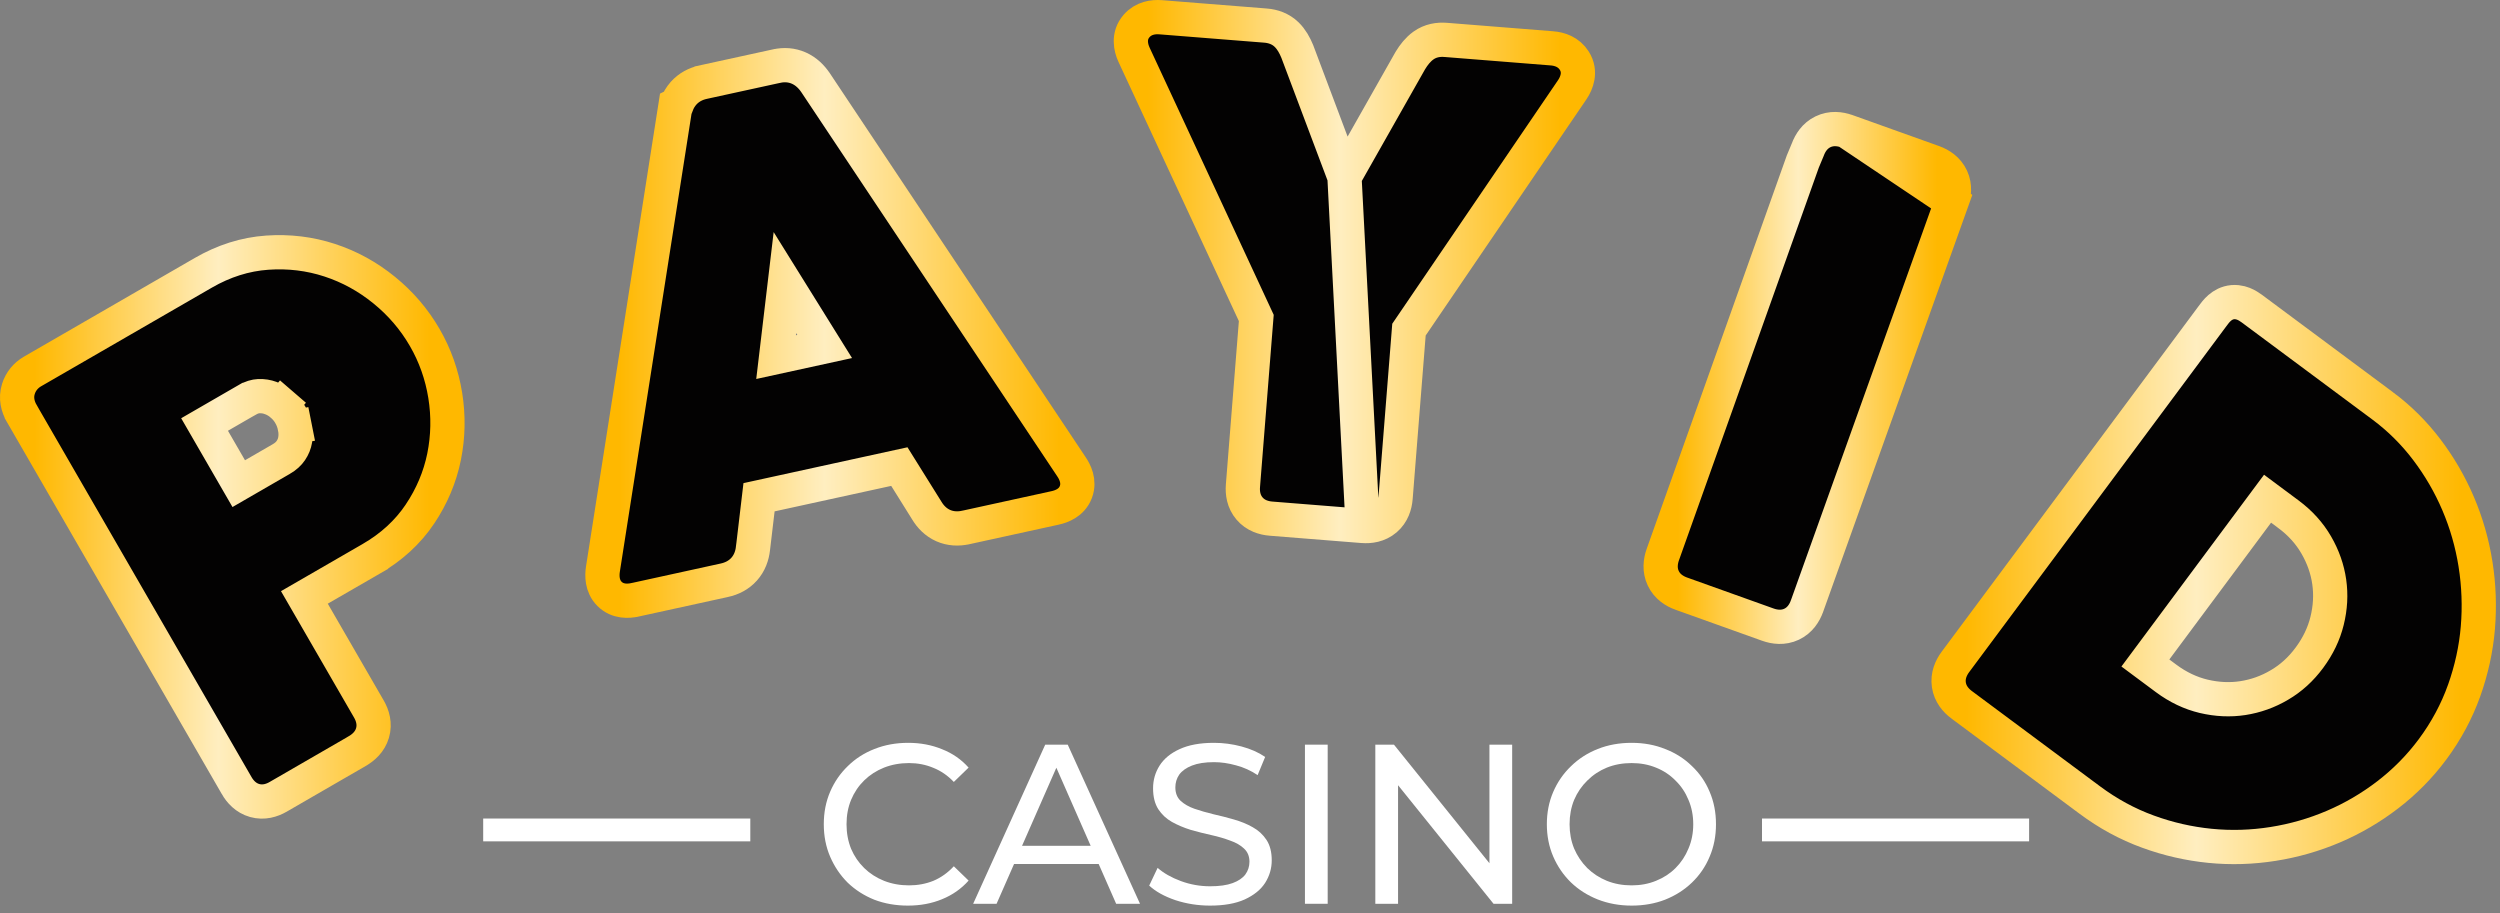
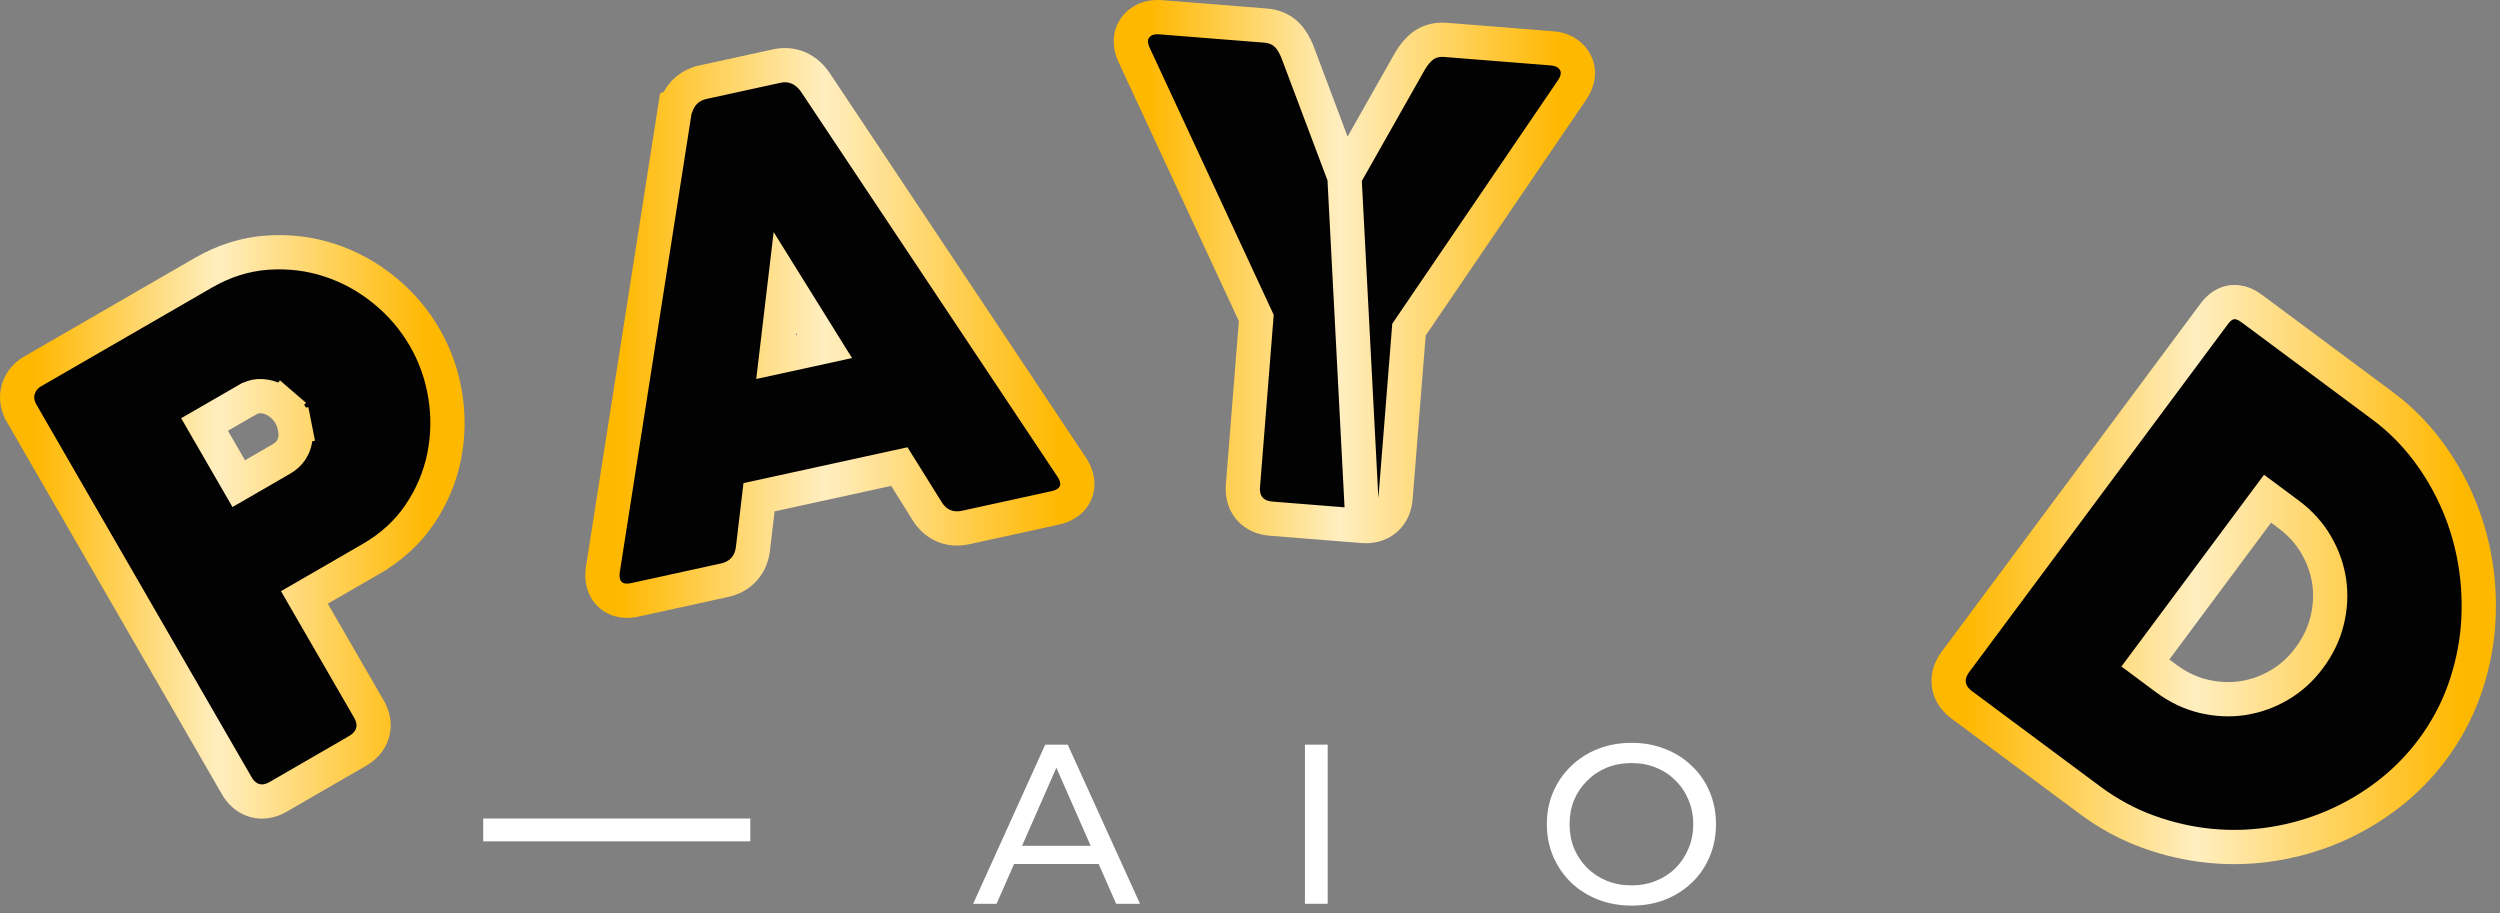
<svg xmlns="http://www.w3.org/2000/svg" width="219" height="80" viewBox="0 0 219 80" fill="none">
  <rect x="0" y="0" width="219" height="80" fill="#808080" stroke="none" />
  <path d="M1.612 34.071C1.359 34.873 1.564 35.627 1.904 36.215C1.904 36.215 1.904 36.215 1.904 36.216L20.729 68.81C20.729 68.811 20.729 68.811 20.729 68.811C21.035 69.344 21.534 69.908 22.312 70.126C23.098 70.347 23.821 70.117 24.361 69.805L24.363 69.804L31.286 65.802C31.287 65.801 31.287 65.801 31.288 65.8C31.829 65.489 32.404 64.989 32.633 64.207C32.868 63.408 32.638 62.669 32.317 62.114C32.317 62.114 32.317 62.114 32.317 62.114L26.664 52.334L32.509 48.958C32.509 48.958 32.509 48.957 32.51 48.957C34.278 47.937 35.718 46.628 36.791 45.028L36.792 45.026C37.828 43.474 38.536 41.807 38.902 40.014L38.903 40.009C39.258 38.239 39.293 36.448 39.004 34.641C38.714 32.833 38.115 31.133 37.206 29.564C36.287 27.975 35.106 26.593 33.661 25.419C32.221 24.245 30.625 23.365 28.883 22.795C27.131 22.221 25.305 22.002 23.419 22.132C21.471 22.266 19.598 22.865 17.813 23.897C17.813 23.897 17.813 23.897 17.813 23.897L2.842 32.545L2.842 32.545L2.831 32.551C2.258 32.889 1.82 33.409 1.612 34.071ZM24.645 40.211L24.643 40.212L20.914 42.367L17.92 37.186L21.647 35.032C21.647 35.032 21.648 35.032 21.648 35.032C22.034 34.81 22.366 34.718 22.663 34.703C23.049 34.689 23.39 34.744 23.706 34.864L23.706 34.864L23.719 34.868C24.071 34.997 24.394 35.187 24.686 35.438L25.665 34.303L24.686 35.438C24.991 35.702 25.233 35.995 25.418 36.313L25.419 36.316C25.612 36.647 25.749 37.011 25.831 37.425L27.302 37.134L25.831 37.425C25.909 37.822 25.914 38.188 25.855 38.538C25.801 38.859 25.681 39.166 25.477 39.468C25.298 39.733 25.034 39.987 24.645 40.211Z" fill="#030202" stroke="url(#paint0_linear_2065_17582)" stroke-width="3" />
  <path d="M71.451 7.255L71.451 7.255L71.447 7.249C71.093 6.724 70.62 6.254 69.993 5.971C69.352 5.683 68.676 5.648 68.032 5.79C68.031 5.79 68.031 5.79 68.031 5.79L61.596 7.196C61.595 7.197 61.595 7.197 61.594 7.197C60.947 7.337 60.343 7.647 59.874 8.174C59.612 8.47 59.421 8.801 59.287 9.149L59.179 9.202L59.06 9.966L52.816 49.858L52.816 49.858L52.814 49.871C52.737 50.398 52.7 51.329 53.394 52.023C54.119 52.748 55.077 52.663 55.609 52.547L55.611 52.547L63.453 50.83C63.453 50.83 63.453 50.83 63.454 50.83C64.095 50.69 64.714 50.391 65.19 49.855C65.664 49.324 65.889 48.68 65.961 48.038C65.962 48.036 65.962 48.034 65.962 48.031L66.491 43.559L78.783 40.873L81.179 44.712C81.509 45.265 81.978 45.753 82.621 46.04C83.274 46.33 83.958 46.346 84.592 46.208L84.594 46.208L92.436 44.491C92.436 44.491 92.437 44.491 92.437 44.491C92.959 44.377 93.884 44.062 94.248 43.093C94.6 42.153 94.15 41.314 93.85 40.874L71.451 7.255ZM72.242 30.354L67.984 31.284L68.758 24.755L72.242 30.354Z" fill="#030202" stroke="url(#paint1_linear_2065_17582)" stroke-width="3" />
  <path d="M117.775 15.494L113.652 4.536L113.644 4.514L113.635 4.493C113.423 3.979 113.136 3.447 112.709 3.031C112.178 2.513 111.511 2.294 110.873 2.242L110.869 2.242L101.669 1.511C101.668 1.511 101.668 1.511 101.667 1.511C101.031 1.46 100.177 1.571 99.562 2.279C98.802 3.154 99.068 4.191 99.328 4.765L99.331 4.772L99.334 4.779L110.051 27.855L108.882 42.547C108.882 42.547 108.882 42.548 108.882 42.549C108.831 43.173 108.929 43.927 109.46 44.548C109.989 45.168 110.718 45.382 111.337 45.433L111.34 45.433L119.367 46.073C119.368 46.073 119.369 46.073 119.37 46.073M117.775 15.494L119.37 46.073M117.775 15.494L123.531 5.328L123.543 5.308L123.555 5.288C123.851 4.8 124.215 4.335 124.688 3.993C125.309 3.544 126.017 3.443 126.647 3.495C126.648 3.495 126.649 3.495 126.649 3.495L135.96 4.236L135.962 4.236C136.605 4.288 137.416 4.535 137.911 5.323C138.533 6.313 138.097 7.299 137.756 7.818L137.749 7.828L137.742 7.839L123.426 28.874L122.253 43.614L122.253 43.617C122.202 44.237 121.987 44.965 121.368 45.495C120.747 46.025 119.994 46.123 119.37 46.073M117.775 15.494L119.37 46.073" fill="#030202" stroke="url(#paint2_linear_2065_17582)" stroke-width="3" />
-   <path d="M161.776 11.494L161.78 11.495L169.361 14.209L169.363 14.21C169.959 14.424 170.608 14.832 170.951 15.58C171.29 16.321 171.183 17.074 170.972 17.662L161.776 11.494ZM161.776 11.494C161.18 11.283 160.423 11.188 159.685 11.548C158.972 11.896 158.578 12.524 158.363 13.102L157.937 14.123L157.922 14.159L157.909 14.197L145.663 48.58L145.661 48.584C145.455 49.169 145.353 49.92 145.701 50.656C146.049 51.394 146.695 51.792 147.282 52.004L147.285 52.004L154.866 54.718L154.873 54.721C155.458 54.927 156.209 55.029 156.945 54.681C157.682 54.333 158.081 53.687 158.292 53.099L158.293 53.097L170.971 17.664L161.776 11.494Z" fill="#030202" stroke="url(#paint3_linear_2065_17582)" stroke-width="3" />
  <path d="M216.856 49.426L216.856 49.422C216.56 47.571 216.052 45.8 215.33 44.111C214.61 42.425 213.695 40.853 212.593 39.397C211.479 37.925 210.183 36.64 208.72 35.552C208.72 35.552 208.72 35.552 208.719 35.552L203.111 31.383L197.508 27.219C197.342 27.092 197.137 26.938 196.929 26.814C196.724 26.692 196.389 26.517 195.963 26.473C194.895 26.364 194.256 27.108 193.97 27.491L193.751 27.781L193.751 27.781L193.745 27.789L171.288 57.993L171.284 57.998C170.915 58.499 170.602 59.188 170.721 59.992C170.84 60.796 171.34 61.365 171.84 61.738L171.842 61.739L183.059 70.078C183.059 70.078 183.059 70.078 183.059 70.078C184.651 71.263 186.351 72.193 188.16 72.849C189.936 73.499 191.749 73.911 193.59 74.094C195.437 74.278 197.283 74.22 199.124 73.928C200.961 73.637 202.728 73.129 204.415 72.408C206.105 71.686 207.691 70.758 209.171 69.621C210.66 68.477 211.968 67.152 213.091 65.643L213.092 65.641C214.281 64.039 215.205 62.32 215.859 60.492L215.861 60.488C216.498 58.689 216.906 56.851 217.061 54.982C217.215 53.129 217.147 51.276 216.856 49.426ZM200.452 45.035L200.455 45.038C201.503 45.812 202.311 46.716 202.901 47.735C203.507 48.78 203.883 49.861 204.042 50.978C204.2 52.096 204.139 53.23 203.852 54.391C203.572 55.523 203.061 56.596 202.301 57.621C201.556 58.627 200.686 59.414 199.688 59.998L199.681 60.002C198.669 60.602 197.598 60.98 196.475 61.154C195.362 61.325 194.224 61.274 193.04 60.996C191.891 60.721 190.796 60.205 189.749 59.427C189.749 59.427 189.749 59.427 189.749 59.427L187.935 58.078L198.638 43.686L200.452 45.035Z" fill="#030202" stroke="url(#paint4_linear_2065_17582)" stroke-width="3" />
-   <path d="M79.532 79.331C78.47 79.331 77.488 79.158 76.585 78.813C75.695 78.454 74.919 77.957 74.255 77.319C73.605 76.669 73.093 75.912 72.722 75.049C72.35 74.186 72.164 73.237 72.164 72.201C72.164 71.166 72.35 70.217 72.722 69.354C73.093 68.491 73.611 67.741 74.275 67.103C74.939 66.453 75.715 65.955 76.605 65.61C77.508 65.251 78.49 65.072 79.552 65.072C80.627 65.072 81.617 65.258 82.519 65.63C83.435 65.988 84.212 66.526 84.849 67.243L83.555 68.498C83.024 67.94 82.426 67.528 81.763 67.263C81.099 66.984 80.388 66.845 79.632 66.845C78.849 66.845 78.118 66.977 77.441 67.243C76.778 67.508 76.2 67.88 75.709 68.358C75.218 68.836 74.832 69.407 74.554 70.071C74.288 70.721 74.156 71.431 74.156 72.201C74.156 72.972 74.288 73.688 74.554 74.352C74.832 75.003 75.218 75.567 75.709 76.045C76.2 76.523 76.778 76.894 77.441 77.16C78.118 77.426 78.849 77.558 79.632 77.558C80.388 77.558 81.099 77.426 81.763 77.16C82.426 76.881 83.024 76.456 83.555 75.885L84.849 77.14C84.212 77.857 83.435 78.401 82.519 78.773C81.617 79.145 80.621 79.331 79.532 79.331Z" fill="white" />
  <path d="M85.249 79.171L91.561 65.232H93.533L99.865 79.171H97.775L92.139 66.347H92.935L87.3 79.171H85.249ZM87.937 75.686L88.475 74.093H96.321L96.898 75.686H87.937Z" fill="white" />
-   <path d="M106.007 79.331C104.945 79.331 103.93 79.171 102.961 78.853C101.991 78.521 101.228 78.096 100.67 77.578L101.407 76.025C101.938 76.49 102.615 76.875 103.438 77.18C104.262 77.485 105.118 77.638 106.007 77.638C106.817 77.638 107.474 77.545 107.979 77.359C108.483 77.173 108.855 76.921 109.094 76.603C109.333 76.271 109.452 75.899 109.452 75.487C109.452 75.009 109.293 74.624 108.975 74.332C108.669 74.04 108.264 73.808 107.76 73.635C107.269 73.449 106.724 73.29 106.127 73.157C105.529 73.025 104.925 72.872 104.315 72.699C103.717 72.513 103.166 72.281 102.662 72.002C102.171 71.724 101.772 71.352 101.467 70.887C101.162 70.409 101.009 69.799 101.009 69.055C101.009 68.338 101.195 67.681 101.567 67.084C101.952 66.473 102.536 65.988 103.319 65.63C104.116 65.258 105.125 65.072 106.346 65.072C107.156 65.072 107.959 65.178 108.756 65.391C109.552 65.603 110.242 65.909 110.827 66.307L110.169 67.9C109.572 67.502 108.941 67.216 108.278 67.044C107.614 66.858 106.97 66.765 106.346 66.765C105.563 66.765 104.919 66.865 104.414 67.064C103.91 67.263 103.538 67.528 103.299 67.86C103.073 68.192 102.961 68.564 102.961 68.975C102.961 69.467 103.113 69.858 103.419 70.15C103.737 70.442 104.142 70.675 104.633 70.847C105.138 71.02 105.689 71.179 106.286 71.325C106.884 71.458 107.481 71.611 108.078 71.783C108.689 71.956 109.24 72.182 109.731 72.46C110.236 72.739 110.641 73.111 110.946 73.576C111.251 74.04 111.404 74.638 111.404 75.368C111.404 76.071 111.212 76.729 110.827 77.339C110.442 77.937 109.844 78.421 109.034 78.793C108.238 79.151 107.229 79.331 106.007 79.331Z" fill="white" />
  <path d="M114.313 79.171V65.232H116.305V79.171H114.313Z" fill="white" />
-   <path d="M120.478 79.171V65.232H122.111L131.331 76.682H130.475V65.232H132.466V79.171H130.833L121.613 67.721H122.47V79.171H120.478Z" fill="white" />
  <path d="M142.932 79.331C141.87 79.331 140.88 79.151 139.964 78.793C139.062 78.434 138.278 77.937 137.615 77.299C136.951 76.649 136.433 75.892 136.061 75.029C135.69 74.166 135.504 73.224 135.504 72.201C135.504 71.179 135.69 70.237 136.061 69.374C136.433 68.511 136.951 67.761 137.615 67.123C138.278 66.473 139.062 65.968 139.964 65.61C140.867 65.251 141.856 65.072 142.932 65.072C143.994 65.072 144.969 65.251 145.859 65.61C146.762 65.955 147.545 66.453 148.209 67.103C148.886 67.741 149.404 68.491 149.762 69.354C150.134 70.217 150.32 71.166 150.32 72.201C150.32 73.237 150.134 74.186 149.762 75.049C149.404 75.912 148.886 76.669 148.209 77.319C147.545 77.957 146.762 78.454 145.859 78.813C144.969 79.158 143.994 79.331 142.932 79.331ZM142.932 77.558C143.702 77.558 144.412 77.426 145.062 77.16C145.726 76.894 146.297 76.523 146.775 76.045C147.266 75.554 147.645 74.983 147.91 74.332C148.189 73.682 148.328 72.972 148.328 72.201C148.328 71.431 148.189 70.721 147.91 70.071C147.645 69.42 147.266 68.856 146.775 68.378C146.297 67.887 145.726 67.508 145.062 67.243C144.412 66.977 143.702 66.845 142.932 66.845C142.148 66.845 141.425 66.977 140.761 67.243C140.11 67.508 139.54 67.887 139.048 68.378C138.557 68.856 138.172 69.42 137.893 70.071C137.628 70.721 137.495 71.431 137.495 72.201C137.495 72.972 137.628 73.682 137.893 74.332C138.172 74.983 138.557 75.554 139.048 76.045C139.54 76.523 140.11 76.894 140.761 77.16C141.425 77.426 142.148 77.558 142.932 77.558Z" fill="white" />
-   <line x1="177.75" y1="72.703" x2="154.351" y2="72.703" stroke="white" stroke-width="2" />
  <line x1="65.727" y1="72.703" x2="42.328" y2="72.703" stroke="white" stroke-width="2" />
  <defs>
    <linearGradient id="paint0_linear_2065_17582" x1="3" y1="46.154" x2="37.698" y2="46.154" gradientUnits="userSpaceOnUse">
      <stop stop-color="#FFB800" />
      <stop offset="0.465" stop-color="#FFEEC0" />
      <stop offset="1" stop-color="#FFB800" />
    </linearGradient>
    <linearGradient id="paint1_linear_2065_17582" x1="54.273" y1="29.167" x2="92.874" y2="29.167" gradientUnits="userSpaceOnUse">
      <stop stop-color="#FFB800" />
      <stop offset="0.465" stop-color="#FFEEC0" />
      <stop offset="1" stop-color="#FFB800" />
    </linearGradient>
    <linearGradient id="paint2_linear_2065_17582" x1="100.562" y1="23.793" x2="136.722" y2="23.793" gradientUnits="userSpaceOnUse">
      <stop stop-color="#FFB800" />
      <stop offset="0.465" stop-color="#FFEEC0" />
      <stop offset="1" stop-color="#FFB800" />
    </linearGradient>
    <linearGradient id="paint3_linear_2065_17582" x1="146.973" y1="33.108" x2="169.669" y2="33.108" gradientUnits="userSpaceOnUse">
      <stop stop-color="#FFB800" />
      <stop offset="0.465" stop-color="#FFEEC0" />
      <stop offset="1" stop-color="#FFB800" />
    </linearGradient>
    <linearGradient id="paint4_linear_2065_17582" x1="172.195" y1="50.411" x2="215.641" y2="50.411" gradientUnits="userSpaceOnUse">
      <stop stop-color="#FFB800" />
      <stop offset="0.465" stop-color="#FFEEC0" />
      <stop offset="1" stop-color="#FFB800" />
    </linearGradient>
  </defs>
</svg>